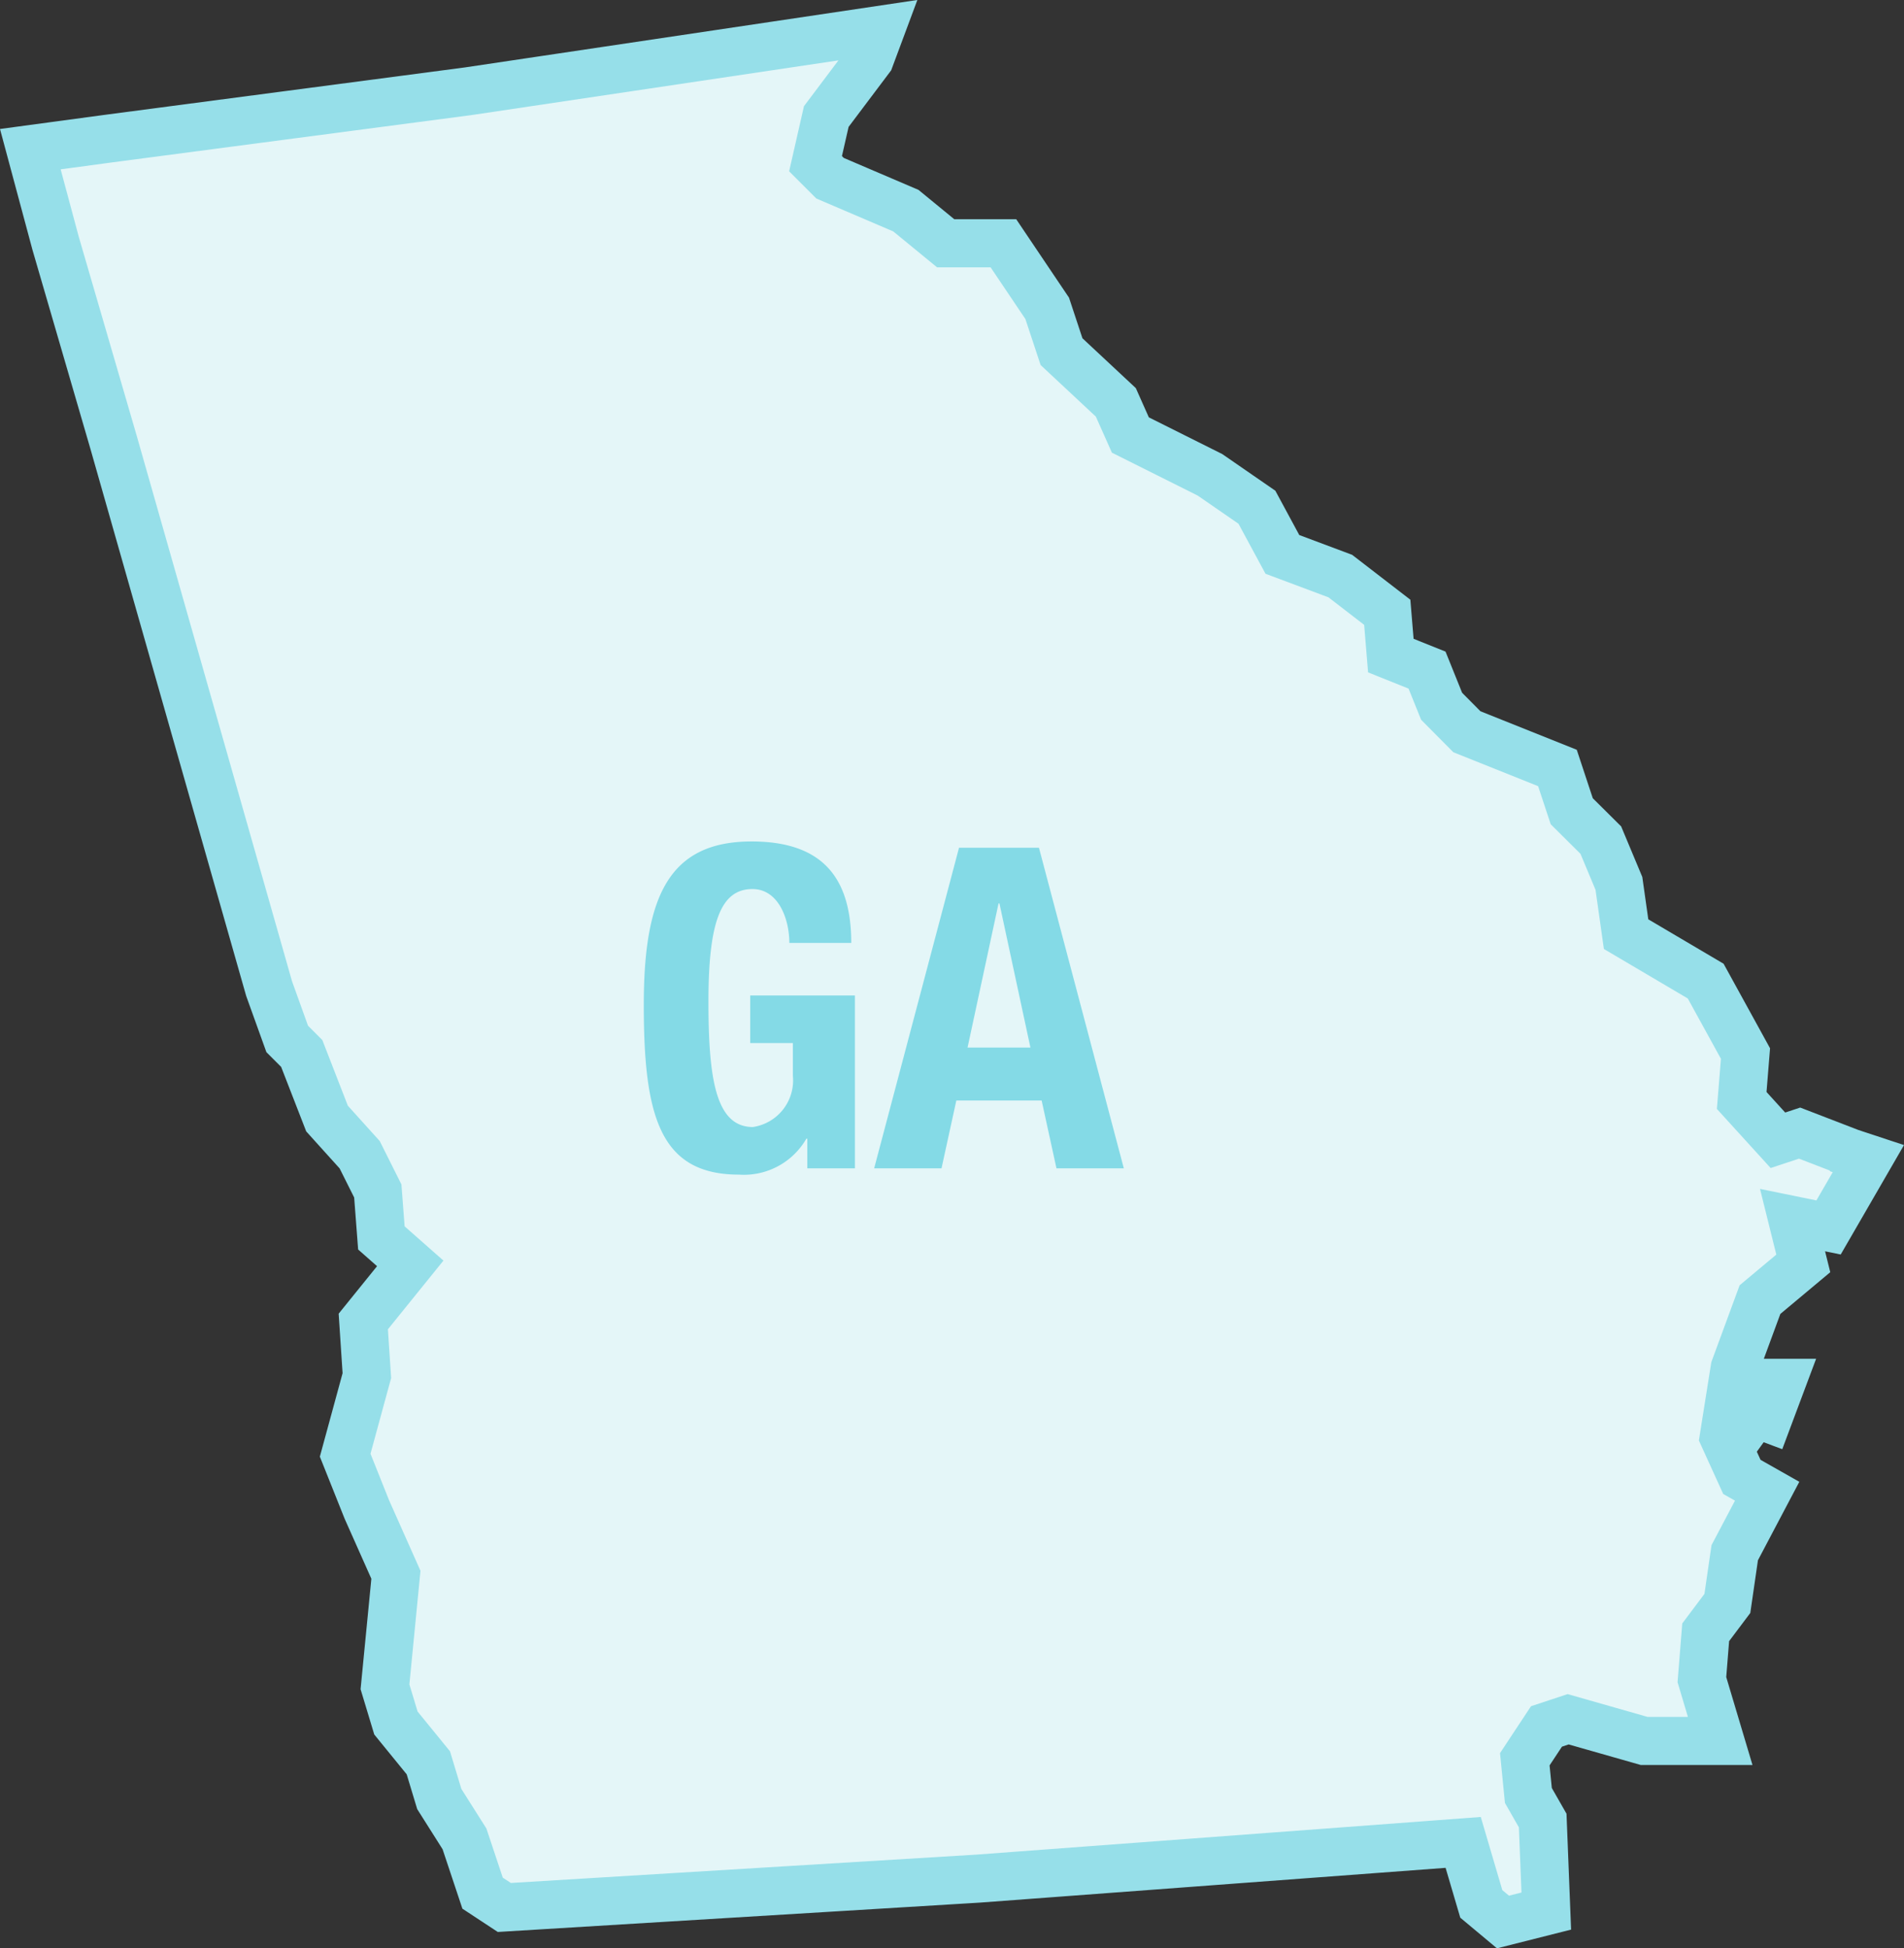
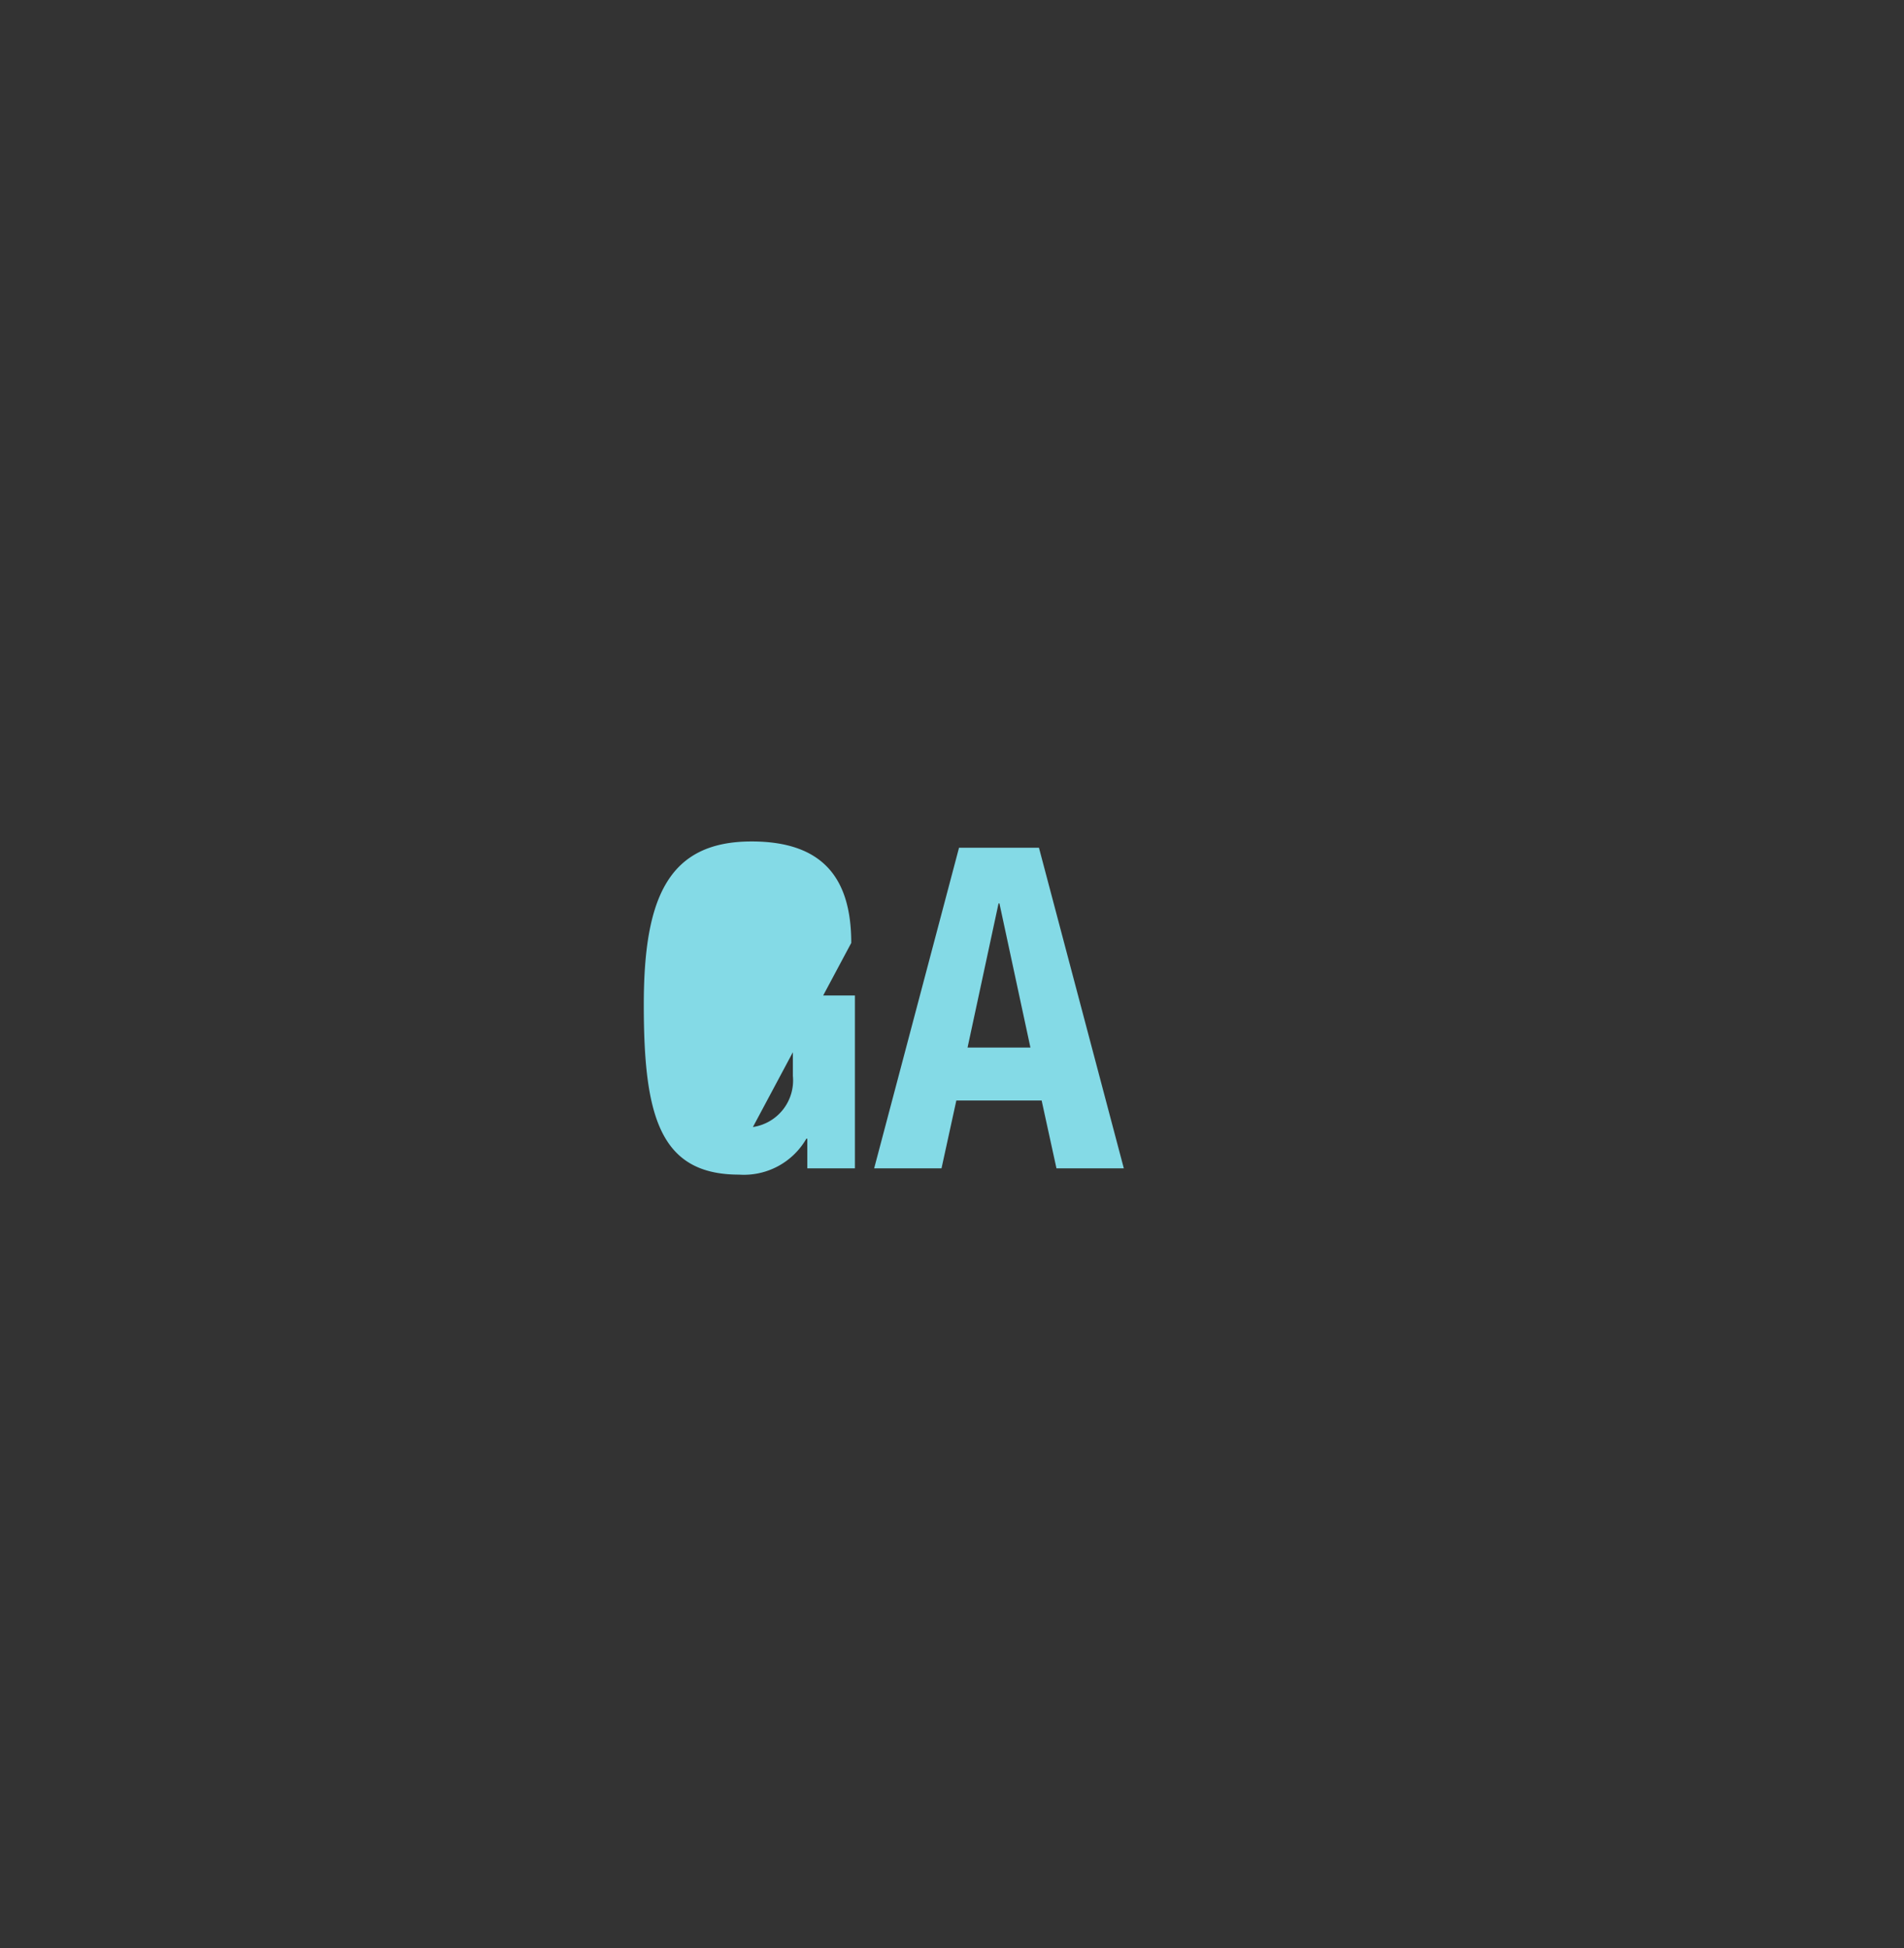
<svg xmlns="http://www.w3.org/2000/svg" width="118.722" height="121.496" viewBox="0 0 118.722 121.496">
  <rect x="0" y="0" width="118.722" height="121.496" fill="#333333" stroke="none" />
  <defs>
    <style>.a{fill:#e4f6f8;stroke:#96dfe9;stroke-width:3px;}.b{fill:#84dae6;}</style>
  </defs>
  <g transform="translate(1.891 1.857)">
-     <path class="a" d="M107.847,88l-.906-.459.906-3.164h1.34l-1.352,3.611Zm5.41-18.053,1.352.447-2.482,4.293-2.246-.459.67,2.7-2.7,2.258-1.576,4.281-.682,4.293,1.129,2.482,1.576.893-2.022,3.834-.459,3.164-1.352,1.8-.236,2.953,1.141,3.822h-4.74l-4.74-1.352-1.352.447-1.352,2.047.223,2.258.893,1.563.223,5.645-2.7.682-1.352-1.129-1.129-3.834L59.11,115.292l-29.555,1.8L28.2,116.2l-1.129-3.387L25.5,110.329l-.682-2.258-2.022-2.482-.682-2.258.682-6.986-1.812-4.07-1.352-3.387,1.352-4.963-.223-3.375,2.928-3.623-1.8-1.588-.223-2.928-1.129-2.258L18.5,67.895l-1.576-4.057-.906-.906-1.129-3.139-9.7-34.071L1.576,13.313,0,7.445l4.963-.67L27.3,3.834,53.018,0l-.67,1.8L49.631,5.41l-.67,2.941.906.906,4.727,2.022,2.482,2.035h3.6l2.73,4.057.893,2.7,3.387,3.164.906,2.035,4.963,2.482,2.928,2.022,1.588,2.941,3.611,1.352,2.928,2.258.223,2.7,2.258.906L88,42.186l1.576,1.588,5.645,2.258.893,2.7,1.812,1.8,1.129,2.7.447,3.164,4.963,2.928,2.482,4.516-.236,2.928,2.258,2.482,1.352-.447,2.928,1.129Z" />
-     <path class="b" d="M14.14-14.056c0-4.06-1.792-6.328-6.216-6.328-5.152,0-6.72,3.444-6.72,10.164C1.2-3.3,2.184.392,7.14.392a4.494,4.494,0,0,0,4.2-2.24H11.4V0h2.968V-10.78H7.84v2.968H10.5v2.044A2.939,2.939,0,0,1,8.008-2.576c-2.324,0-2.772-3.024-2.772-7.84,0-4.984.784-7,2.744-7,1.624,0,2.3,1.876,2.3,3.36ZM15.568,0h4.2l.924-4.228h5.32L26.936,0h4.2L25.844-19.992H20.86Zm7.756-16.52h.056l1.932,8.988h-3.92Z" transform="translate(37.048 71)" />
+     <path class="b" d="M14.14-14.056c0-4.06-1.792-6.328-6.216-6.328-5.152,0-6.72,3.444-6.72,10.164C1.2-3.3,2.184.392,7.14.392a4.494,4.494,0,0,0,4.2-2.24H11.4V0h2.968V-10.78H7.84v2.968H10.5v2.044A2.939,2.939,0,0,1,8.008-2.576ZM15.568,0h4.2l.924-4.228h5.32L26.936,0h4.2L25.844-19.992H20.86Zm7.756-16.52h.056l1.932,8.988h-3.92Z" transform="translate(37.048 71)" />
  </g>
</svg>